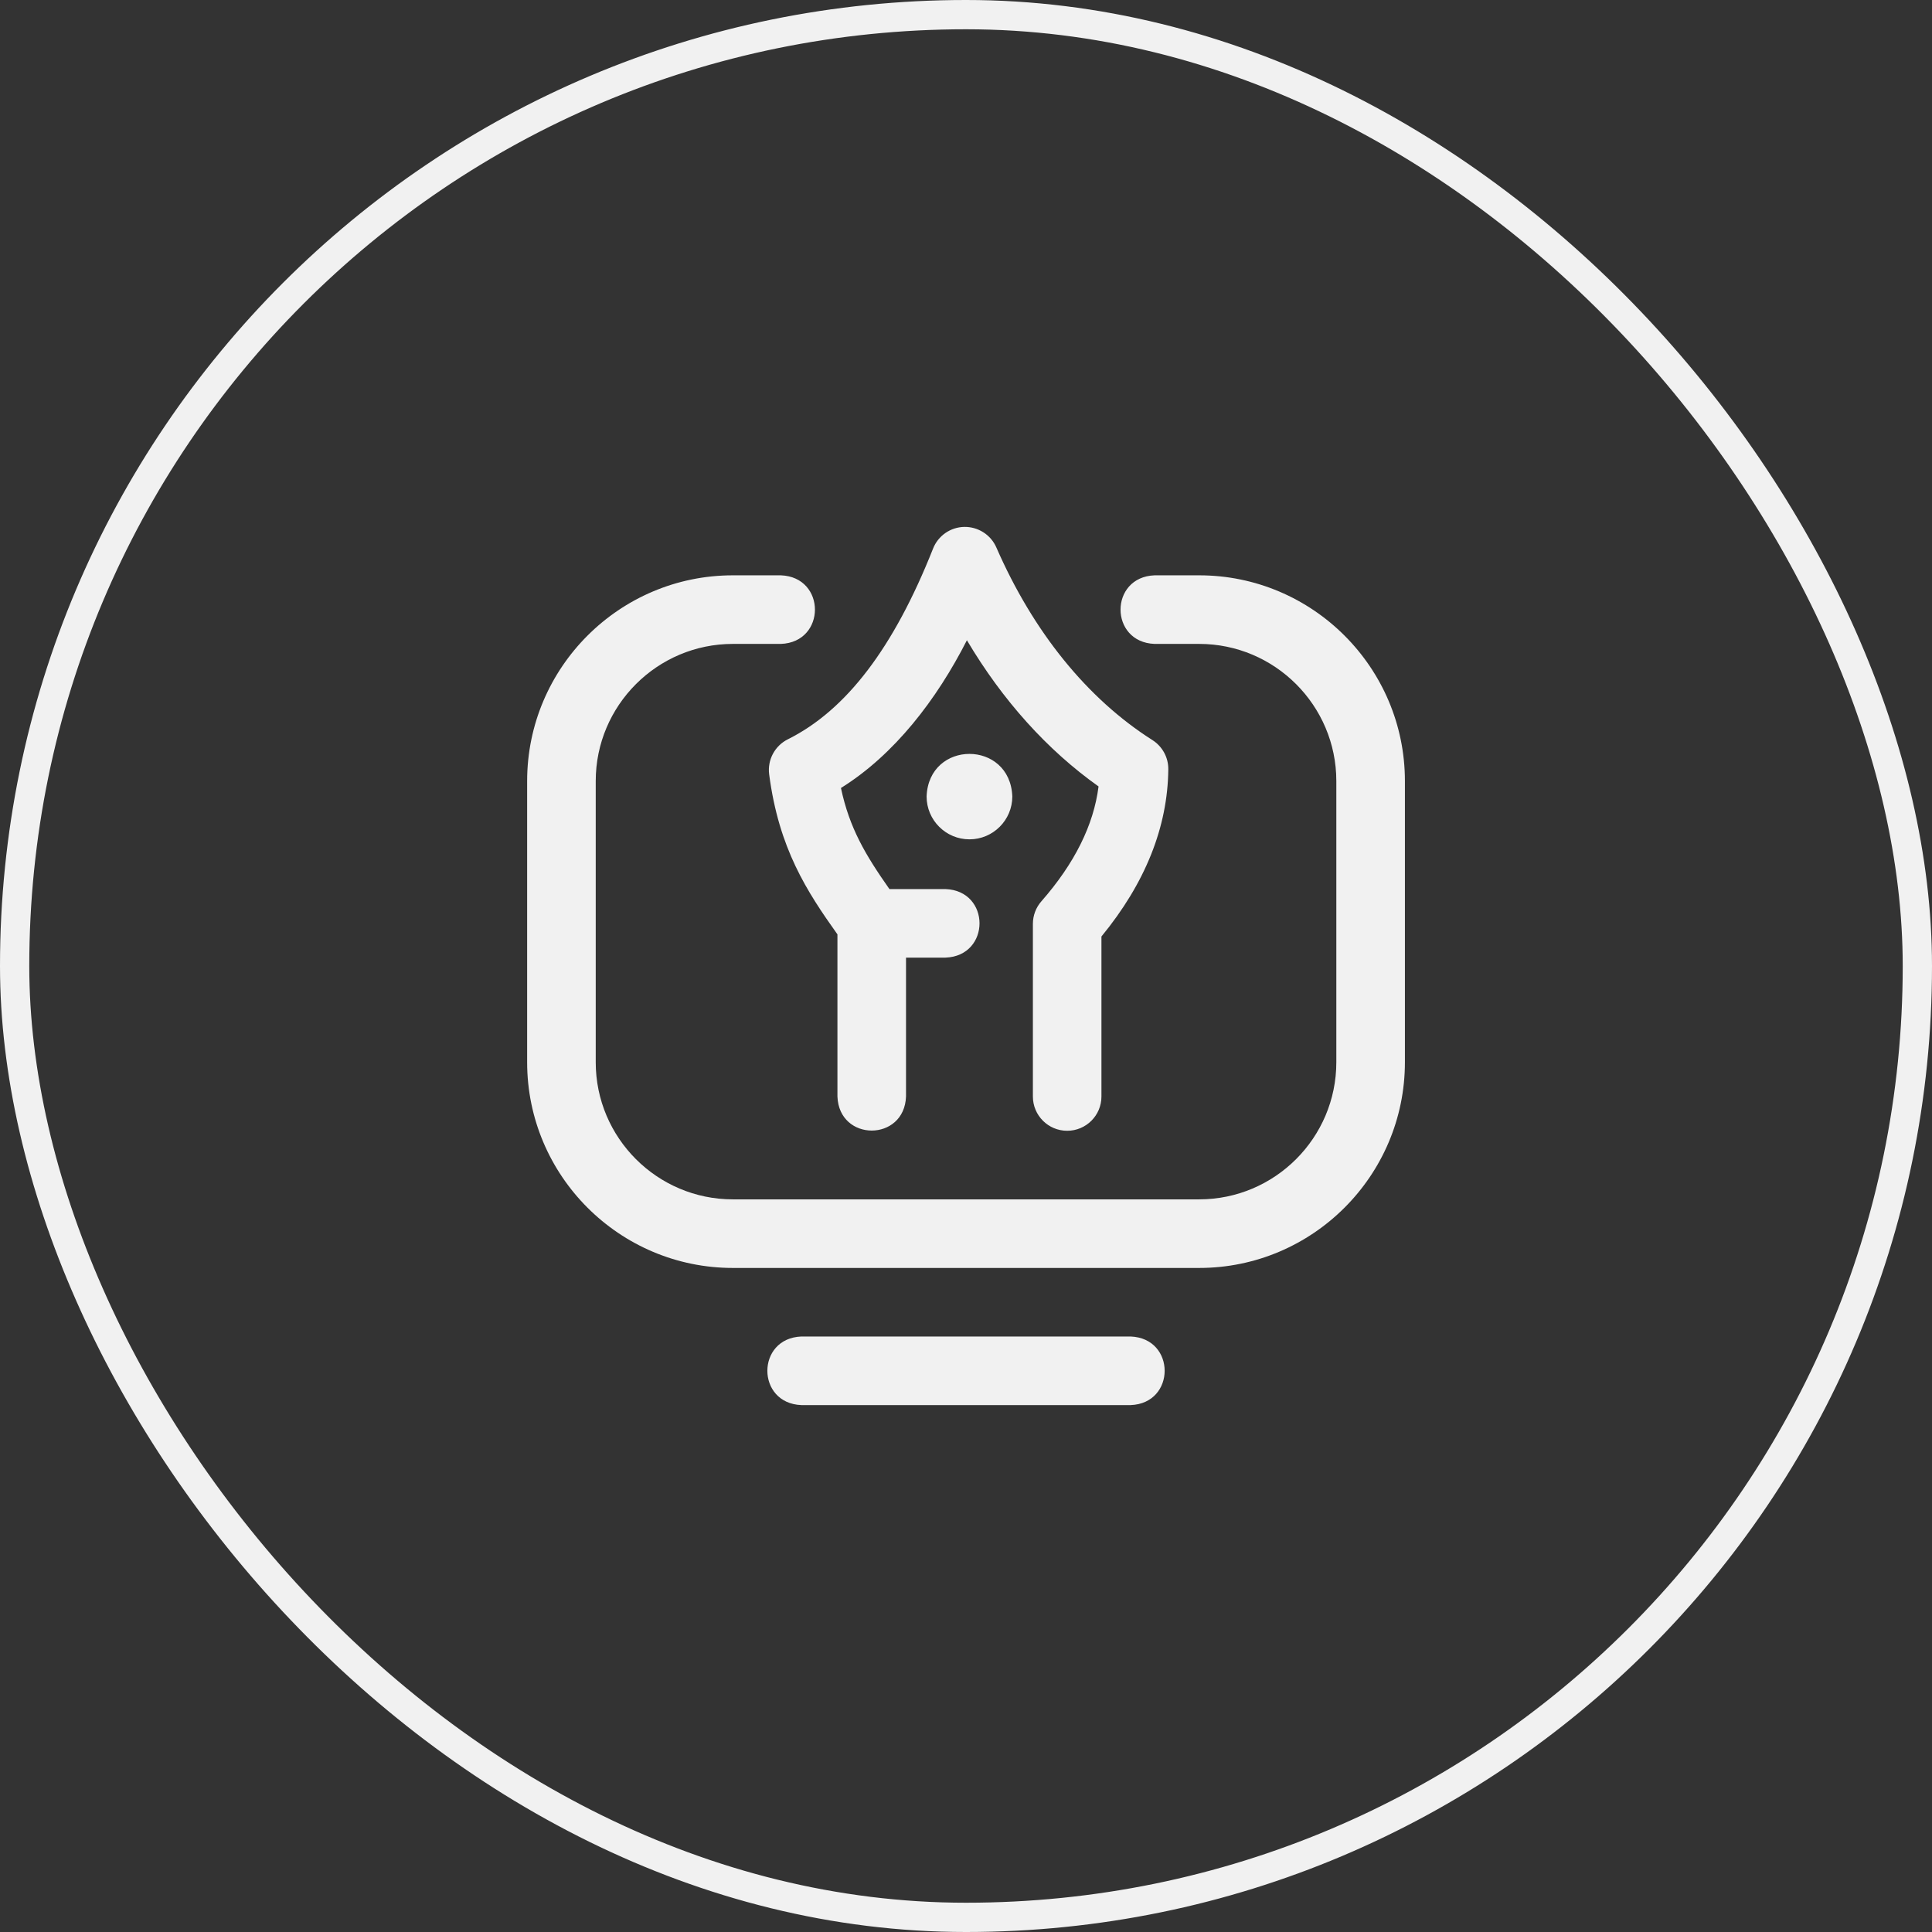
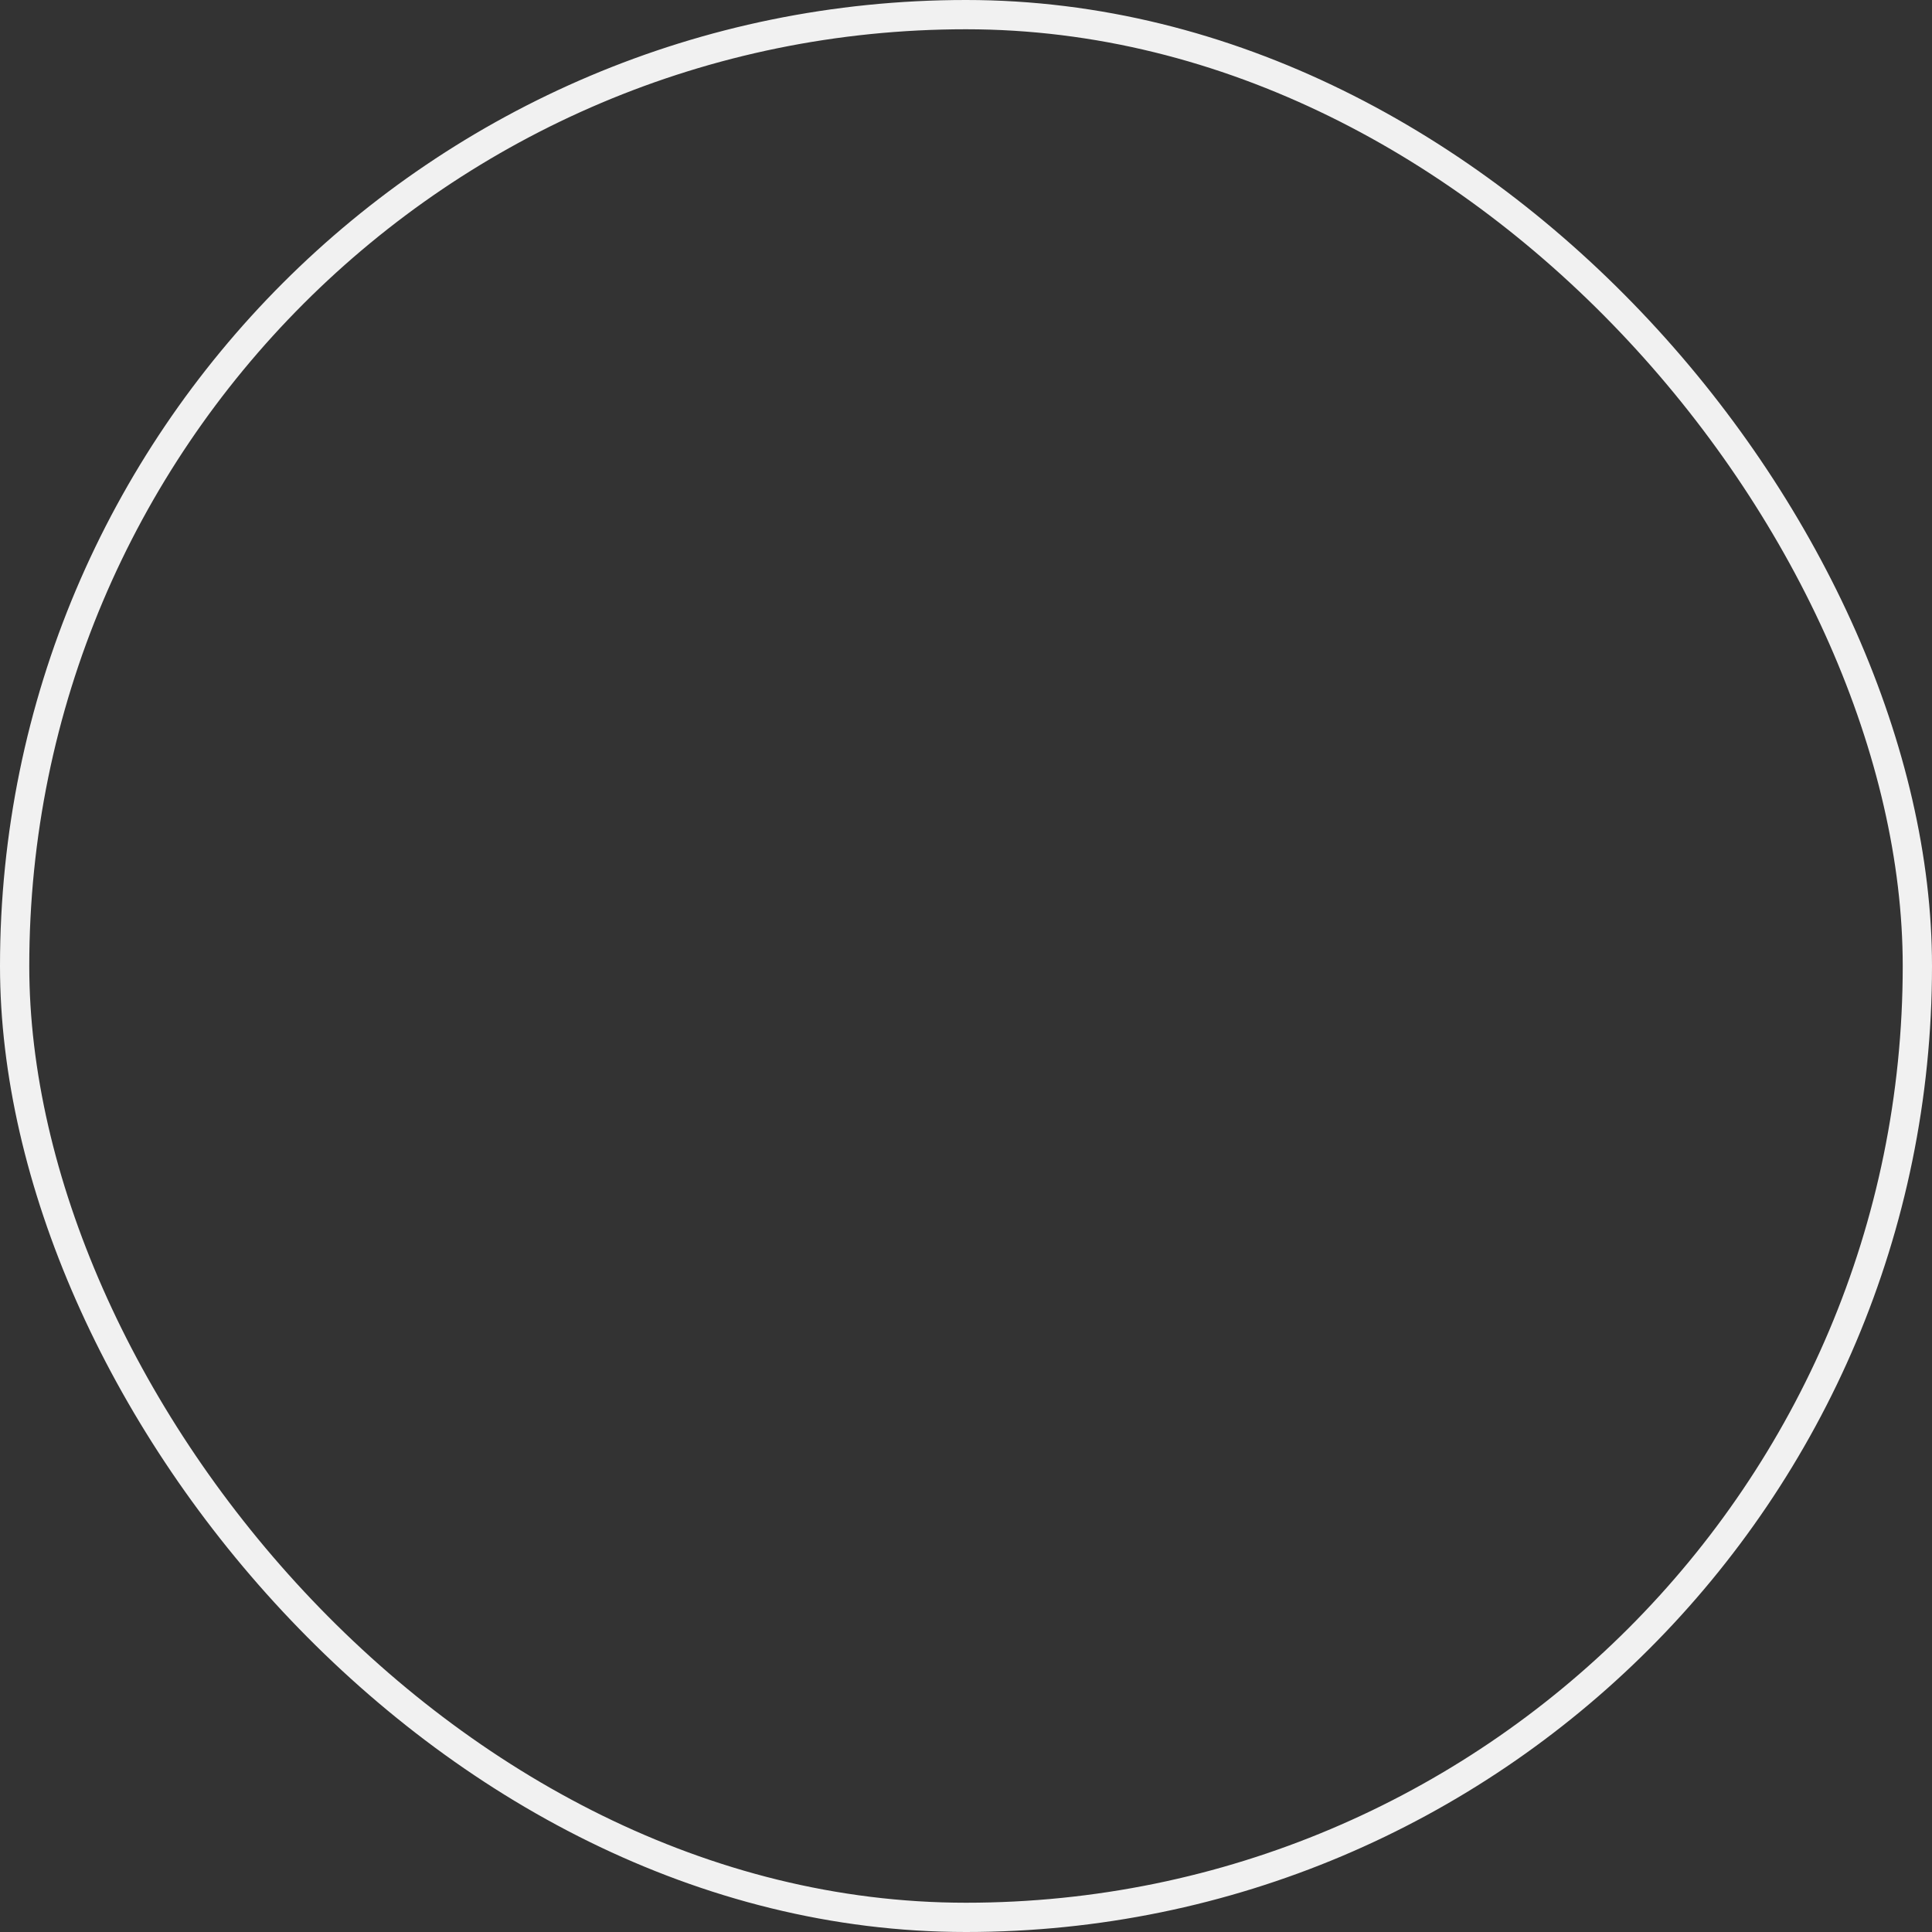
<svg xmlns="http://www.w3.org/2000/svg" width="66" height="66" viewBox="0 0 66 66" fill="none">
  <rect x="0" y="0" width="66" height="66" fill="#333333" stroke="none" />
  <rect x="0.5" y="0.5" width="65" height="65" rx="32.5" stroke="#F1F1F1" />
  <g clip-path="url(#clip0_21_4662)">
-     <path d="M38.623 48H27.378C25.826 47.943 25.827 45.714 27.378 45.657H38.623C40.175 45.715 40.174 47.943 38.623 48ZM40.966 43.315H25.035C21.16 43.315 18.008 40.163 18.008 36.288V26.682C18.008 22.807 21.16 19.654 25.036 19.654H26.676C28.228 19.712 28.227 21.94 26.676 21.997H25.036C22.452 21.997 20.351 24.099 20.351 26.682V36.288C20.351 38.871 22.452 40.972 25.035 40.972H40.966C43.549 40.972 45.651 38.87 45.651 36.287V26.682C45.651 24.099 43.549 21.997 40.966 21.997H39.443C37.891 21.939 37.892 19.711 39.443 19.654H40.966C44.841 19.654 47.994 22.807 47.994 26.682V36.287C47.994 40.162 44.841 43.315 40.966 43.315ZM33.118 28.673C32.31 28.673 31.654 28.016 31.654 27.209C31.727 25.269 34.509 25.27 34.582 27.209C34.582 28.016 33.925 28.673 33.118 28.673ZM37.627 37.458V31.992C39.123 30.172 39.891 28.253 39.911 26.283C39.916 25.878 39.71 25.499 39.368 25.282C37.143 23.868 35.3 21.593 34.037 18.703C33.848 18.269 33.415 17.993 32.943 18C32.47 18.008 32.049 18.3 31.875 18.74C30.532 22.13 28.909 24.261 26.915 25.255C26.467 25.478 26.211 25.96 26.276 26.456C26.607 28.986 27.562 30.451 28.608 31.919V37.458C28.666 39.011 30.894 39.009 30.951 37.458V32.715L32.298 32.714C33.851 32.656 33.849 30.428 32.298 30.372L30.384 30.372C29.557 29.195 29.018 28.282 28.728 26.919C30.551 25.785 31.998 23.901 33.031 21.872C34.248 23.924 35.773 25.62 37.528 26.866C37.362 28.183 36.708 29.499 35.576 30.789C35.388 31.003 35.285 31.277 35.285 31.562V37.458C35.285 38.105 35.809 38.629 36.456 38.629C37.103 38.629 37.627 38.105 37.627 37.458Z" fill="#F1F1F1" />
-   </g>
+     </g>
  <defs>
    <clipPath id="clip0_21_4662">
      <rect width="30" height="30" fill="white" transform="translate(18 18)" />
    </clipPath>
  </defs>
</svg>